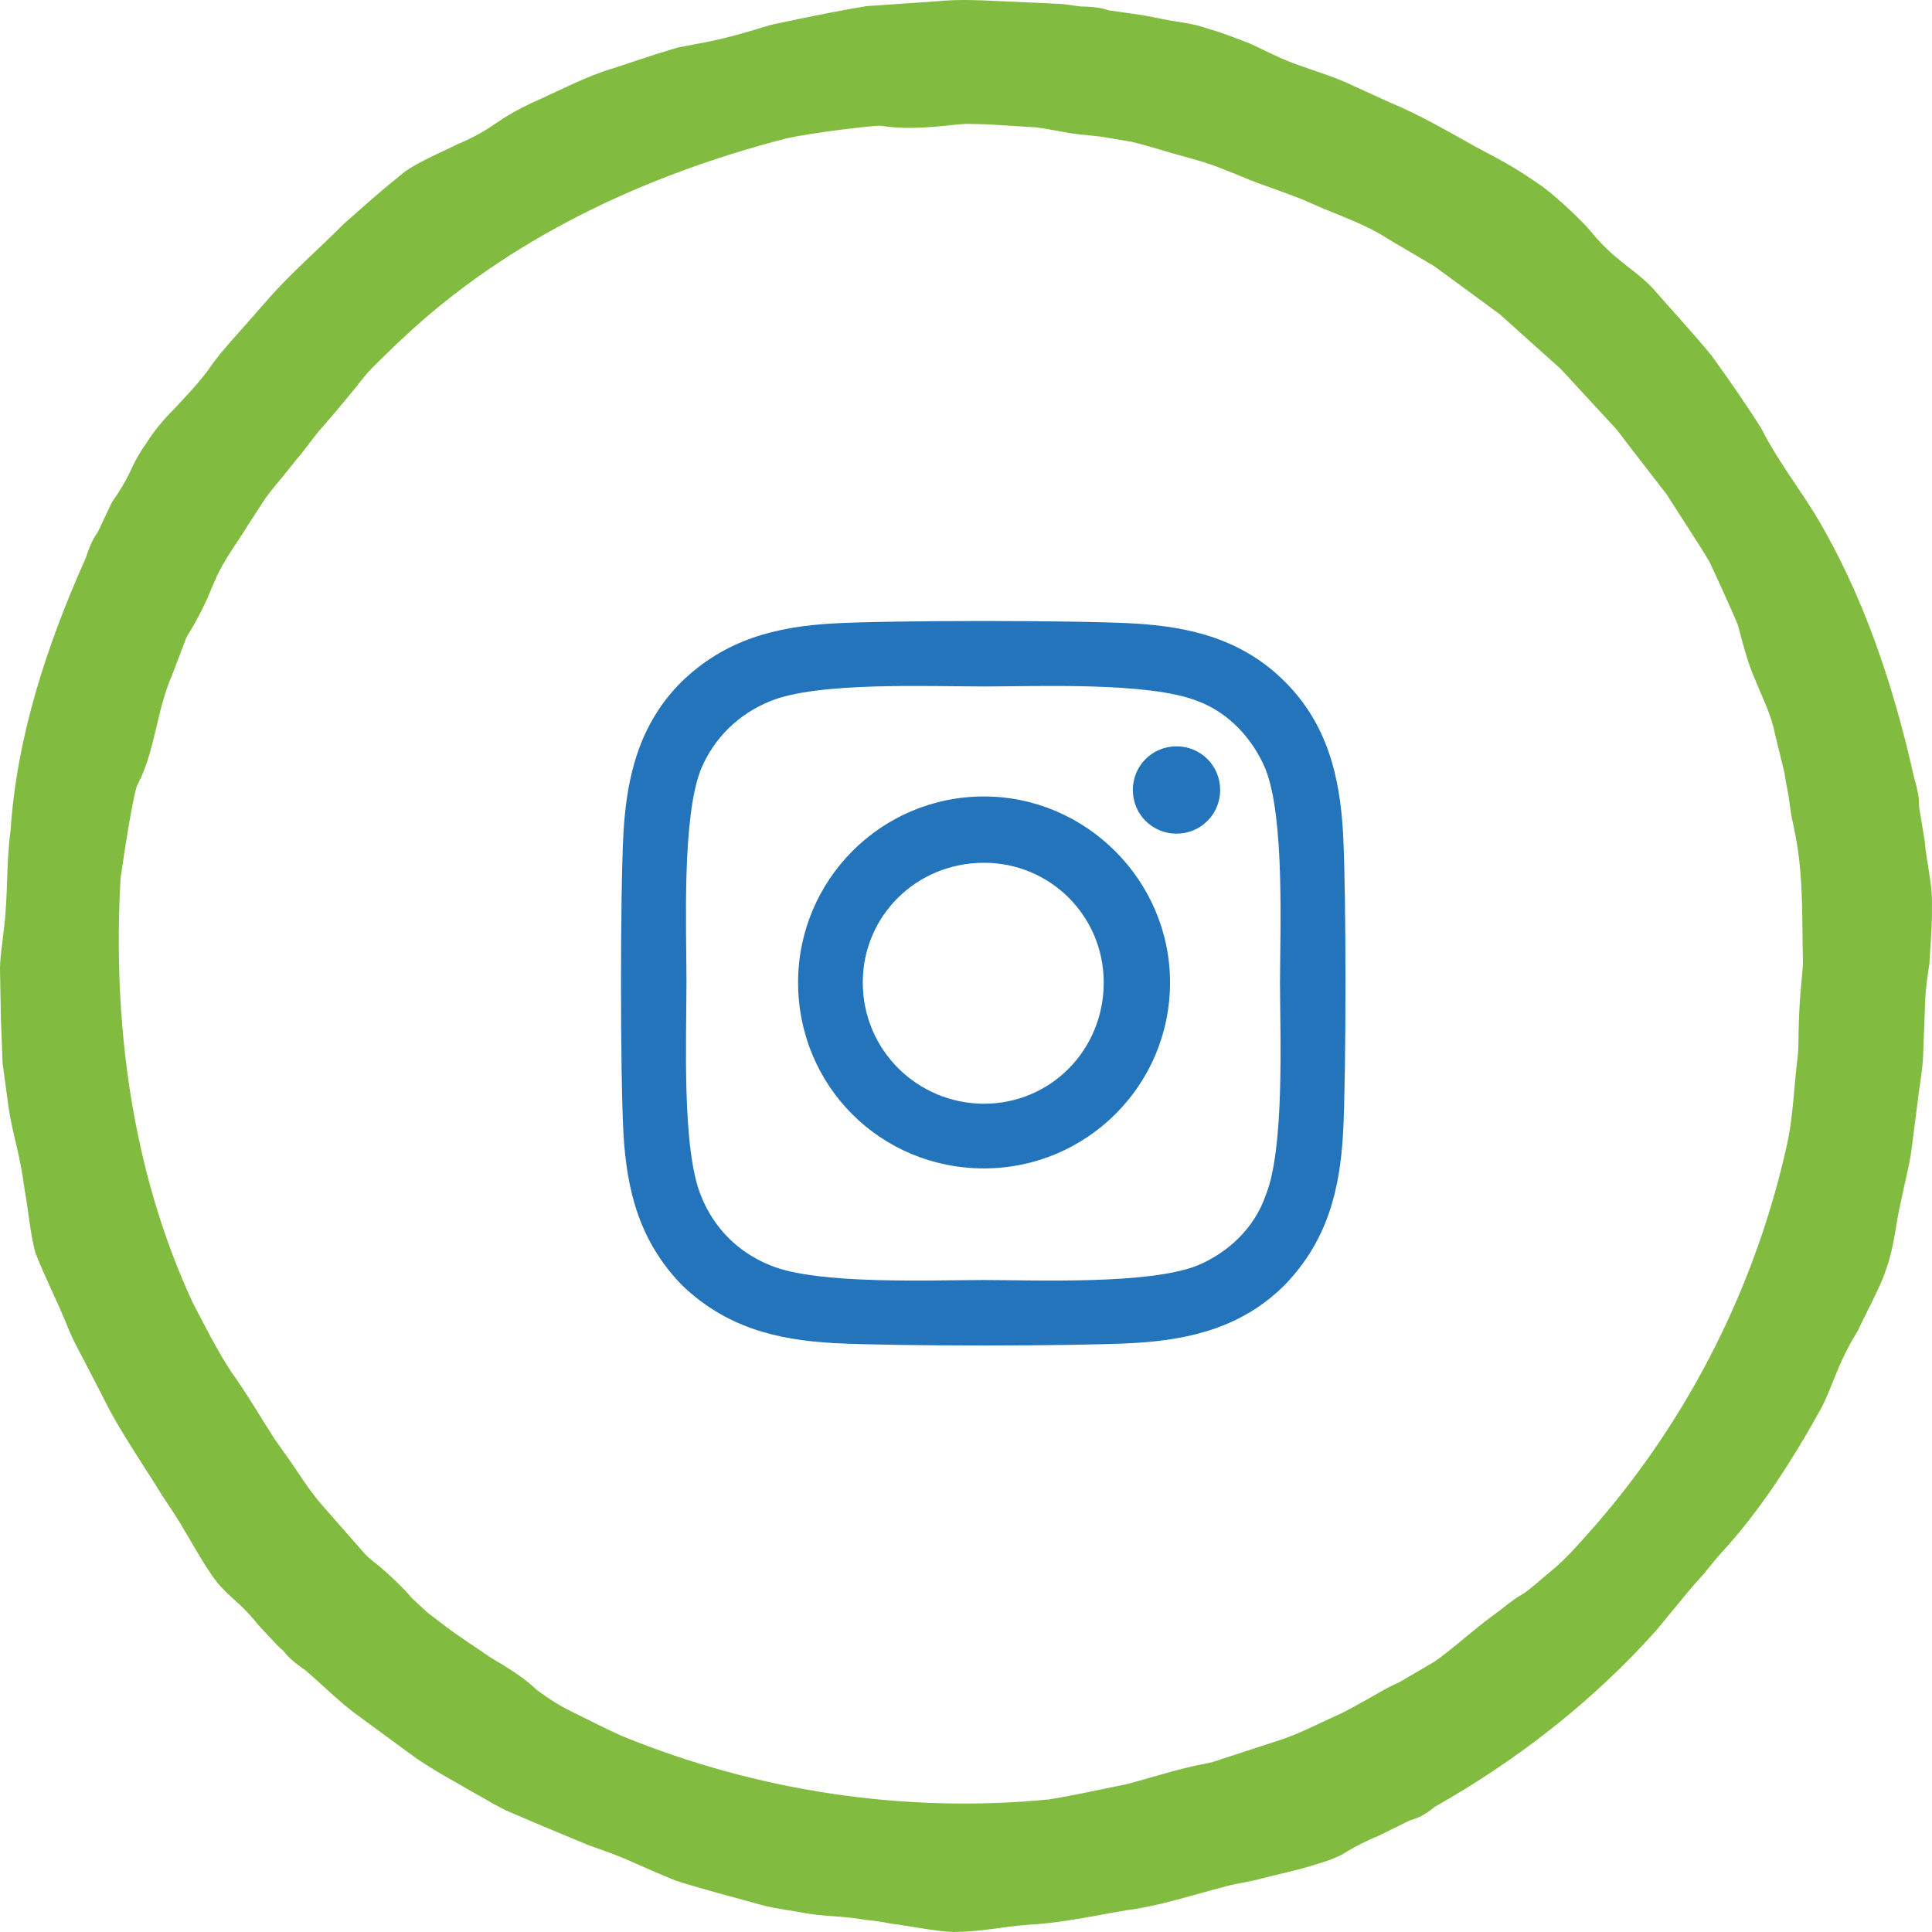
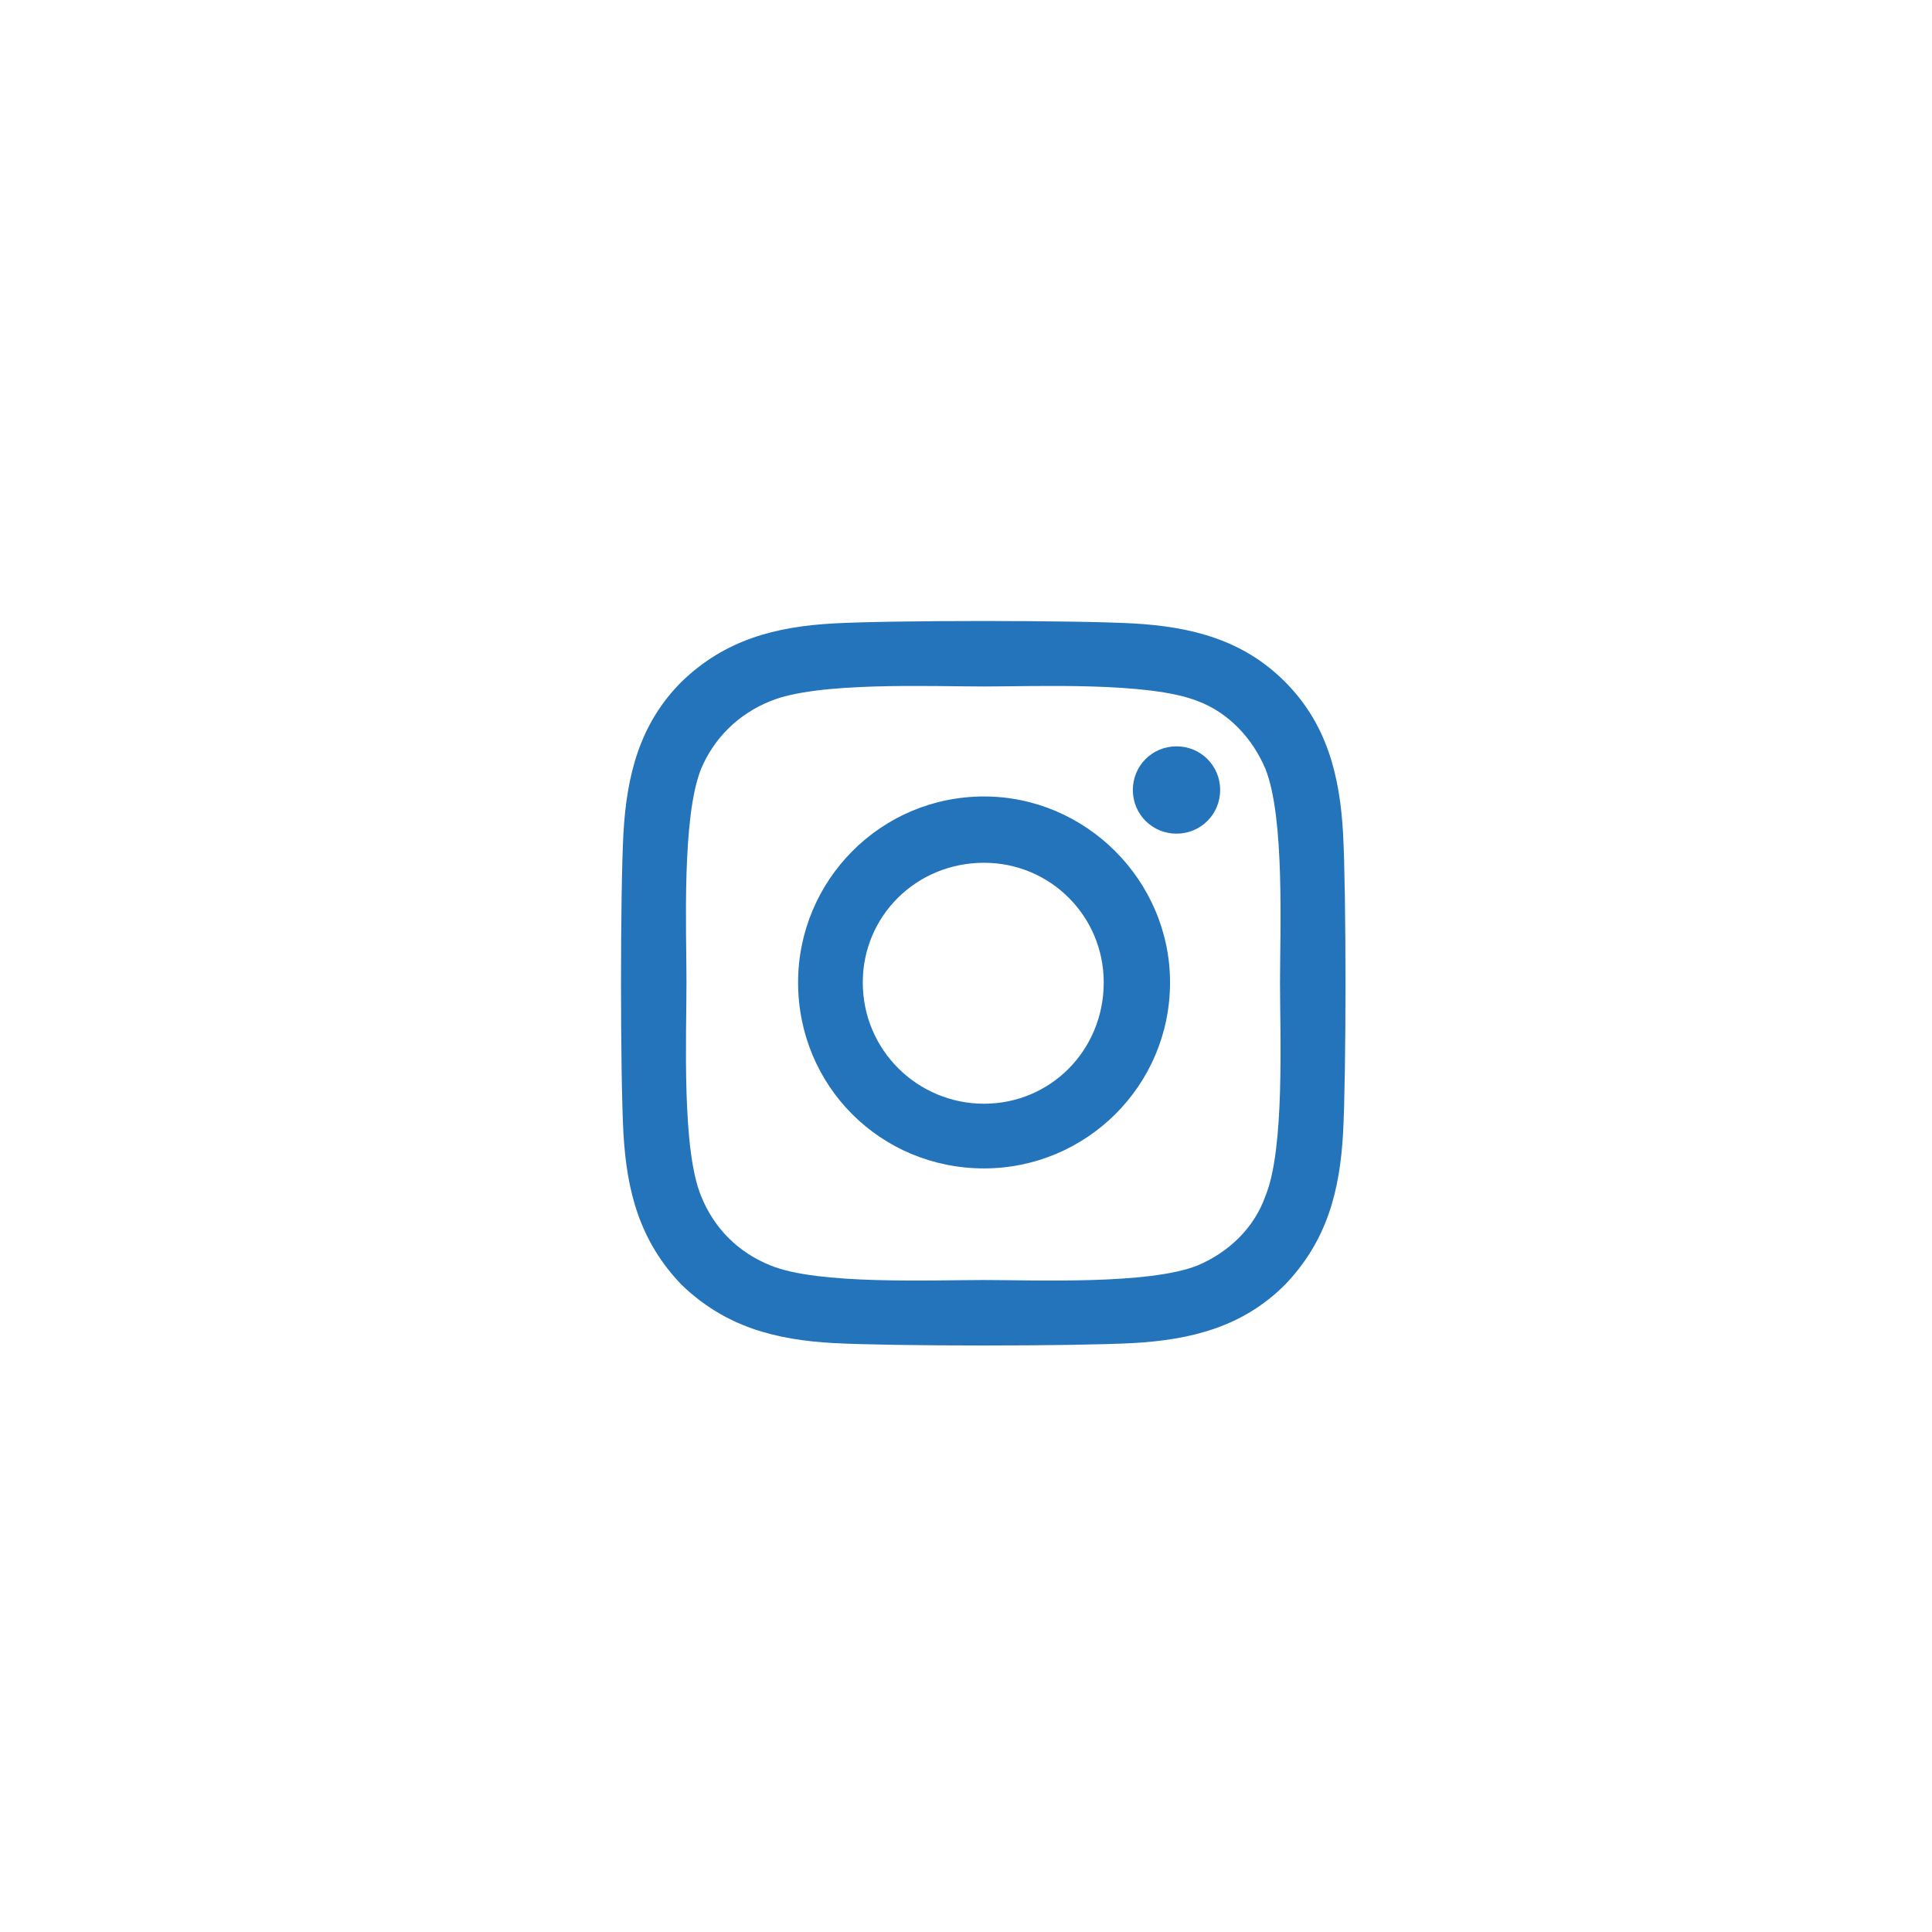
<svg xmlns="http://www.w3.org/2000/svg" width="56" height="56" viewBox="0 0 56 56" fill="none">
-   <path fill-rule="evenodd" clip-rule="evenodd" d="M52.214 28.49C52.174 28.874 52.152 29.258 52.14 29.644C52.123 30.029 52.145 30.419 52.087 30.8C51.997 31.564 51.97 32.341 51.818 33.079C50.931 37.178 48.999 41.053 46.221 44.237C45.96 44.523 45.537 45.037 45.096 45.421C44.652 45.803 44.264 46.127 44.2 46.164C43.965 46.3 43.746 46.459 43.536 46.63C43.322 46.797 43.093 46.952 42.881 47.128C42.449 47.47 42.032 47.846 41.581 48.162C41.247 48.359 40.907 48.557 40.572 48.754C40.563 48.759 40.553 48.764 40.544 48.77C40.159 48.931 39.79 49.179 39.399 49.383C39.23 49.483 39.064 49.563 38.898 49.653C38.333 49.904 37.786 50.194 37.206 50.402L35.451 50.974C35.277 51.035 35.1 51.095 34.917 51.124C34.158 51.267 33.421 51.513 32.673 51.711C31.916 51.863 31.161 52.035 30.413 52.156C26.213 52.569 21.926 51.916 18.017 50.314C17.663 50.156 17.067 49.862 16.545 49.599C16.018 49.345 15.621 49.02 15.56 48.983C15.165 48.605 14.696 48.329 14.222 48.045C13.77 47.731 13.295 47.434 12.859 47.098L12.394 46.744L11.964 46.346L11.942 46.325C11.671 46.007 11.347 45.703 11.014 45.414C10.861 45.291 10.709 45.182 10.58 45.045L9.359 43.653C8.948 43.195 8.638 42.656 8.278 42.162L7.958 41.709C7.542 41.063 7.155 40.395 6.704 39.764C6.278 39.119 5.939 38.428 5.586 37.759C3.817 33.938 3.257 29.652 3.495 25.45C3.605 24.685 3.888 22.83 4.005 22.709C4.501 21.738 4.539 20.589 4.986 19.575C5.123 19.213 5.262 18.847 5.4 18.484C5.411 18.463 5.421 18.442 5.432 18.421C5.653 18.08 5.847 17.699 6.026 17.311C6.096 17.127 6.174 16.961 6.247 16.786C6.493 16.219 6.881 15.729 7.199 15.203L7.701 14.431C7.883 14.184 8.086 13.951 8.278 13.713L8.625 13.279C8.879 12.991 9.085 12.662 9.347 12.377C9.602 12.088 9.851 11.792 10.096 11.492C10.348 11.2 10.568 10.876 10.842 10.609C11.115 10.338 11.387 10.071 11.665 9.813C14.742 6.915 18.678 5.079 22.756 4.021C23.511 3.843 25.384 3.627 25.528 3.644C26.072 3.734 26.616 3.714 27.169 3.666C27.445 3.646 27.722 3.605 27.999 3.59C28.277 3.593 28.555 3.599 28.829 3.617C29.217 3.641 29.61 3.665 30 3.69C30.011 3.69 30.023 3.692 30.034 3.693C30.445 3.744 30.878 3.848 31.316 3.9C31.512 3.912 31.694 3.939 31.883 3.957L32.797 4.109C33.097 4.179 33.392 4.273 33.69 4.355C34.279 4.538 34.883 4.666 35.451 4.901L35.967 5.107C36.674 5.416 37.427 5.615 38.127 5.947C38.834 6.255 39.578 6.498 40.214 6.914L41.574 7.716L42.846 8.65L43.483 9.118L44.07 9.646L45.246 10.701L46.316 11.862L46.854 12.442L47.334 13.07L48.302 14.32L49.158 15.651C49.264 15.813 49.403 16.036 49.55 16.283C49.67 16.543 49.8 16.826 49.923 17.091C50.165 17.622 50.367 18.083 50.384 18.155C50.52 18.674 50.655 19.204 50.877 19.709C51.082 20.219 51.343 20.721 51.446 21.263C51.537 21.637 51.63 22.018 51.722 22.395L51.729 22.425C51.755 22.63 51.796 22.84 51.841 23.053C51.866 23.269 51.898 23.487 51.935 23.704C51.982 23.895 52.011 24.075 52.05 24.261C52.281 25.475 52.228 26.716 52.26 27.937L52.214 28.49ZM55.947 25.499C55.897 25.141 55.82 24.76 55.788 24.377C55.786 24.365 55.676 23.693 55.624 23.376C55.624 23.332 55.624 23.297 55.623 23.241C55.615 23.029 55.554 22.792 55.485 22.554C54.886 19.875 54.012 17.226 52.588 14.871C52.079 14.054 51.499 13.303 51.061 12.433C50.606 11.707 50.109 10.998 49.603 10.296C49.053 9.63 48.462 8.994 47.893 8.341C47.322 7.753 46.783 7.543 46.088 6.681C45.776 6.316 45.107 5.707 44.73 5.423C44.014 4.921 43.632 4.704 42.857 4.301C42.008 3.833 41.179 3.337 40.283 2.969L38.965 2.368C38.522 2.18 38.058 2.04 37.606 1.875C37.256 1.753 36.919 1.594 36.583 1.429C36.457 1.372 36.334 1.303 36.206 1.254C35.795 1.094 35.41 0.944 35.018 0.831C34.775 0.751 34.544 0.691 34.261 0.649C33.899 0.602 33.521 0.514 33.142 0.443C33.13 0.441 32.454 0.344 32.134 0.299C32.092 0.286 32.058 0.277 32.005 0.26C31.799 0.204 31.554 0.192 31.306 0.186L30.793 0.116L30.276 0.092L29.242 0.045C28.553 0.016 27.863 -0.034 27.175 0.035L25.113 0.178C24.433 0.291 23.756 0.425 23.083 0.564L22.38 0.713C22.148 0.774 21.921 0.853 21.69 0.917C21.23 1.05 20.766 1.17 20.286 1.256L19.648 1.377L19.028 1.566L17.794 1.973C16.958 2.22 16.194 2.641 15.399 2.989C15.03 3.168 14.73 3.328 14.422 3.544C14.112 3.757 13.767 3.97 13.255 4.183C12.83 4.4 11.979 4.749 11.624 5.066C10.941 5.613 10.62 5.915 9.967 6.487C9.285 7.174 8.555 7.808 7.905 8.52L6.951 9.604C6.629 9.962 6.308 10.322 6.037 10.72C5.82 11.018 5.57 11.293 5.316 11.566L5.034 11.869C4.716 12.183 4.458 12.504 4.241 12.848C4.093 13.055 3.968 13.257 3.846 13.515C3.697 13.848 3.505 14.186 3.282 14.501C3.261 14.503 2.979 15.124 2.84 15.414C2.816 15.45 2.795 15.48 2.765 15.525C2.651 15.705 2.566 15.934 2.487 16.17C1.369 18.673 0.485 21.334 0.306 24.079C0.174 25.032 0.237 25.979 0.111 26.942C0.07 27.368 -0.015 27.797 0.002 28.228L0.026 29.52L0.075 30.817L0.249 32.102C0.368 32.912 0.578 33.416 0.716 34.503C0.807 34.969 0.892 35.88 1.033 36.33C1.356 37.142 1.574 37.53 1.909 38.33C2.077 38.783 2.318 39.204 2.539 39.633L3.202 40.918C3.665 41.761 4.216 42.555 4.718 43.374C4.923 43.68 5.131 43.987 5.316 44.309L5.527 44.664C5.749 45.047 5.958 45.404 6.193 45.736C6.345 45.941 6.508 46.114 6.721 46.306C6.999 46.544 7.269 46.822 7.509 47.125C7.513 47.129 7.631 47.255 7.776 47.411C7.922 47.565 8.088 47.753 8.215 47.853C8.243 47.887 8.265 47.914 8.301 47.957C8.44 48.116 8.636 48.263 8.841 48.406C9.367 48.851 9.847 49.349 10.409 49.751L12.076 50.973C12.646 51.359 13.258 51.682 13.852 52.029C14.155 52.193 14.444 52.381 14.761 52.517L15.711 52.922C16.154 53.107 16.596 53.291 17.038 53.475C17.489 53.636 17.942 53.792 18.384 53.996C18.778 54.173 19.176 54.343 19.577 54.507C19.987 54.642 20.406 54.756 20.823 54.874L22.079 55.218C22.499 55.331 22.933 55.373 23.359 55.456C23.762 55.525 24.105 55.536 24.479 55.569C24.665 55.585 24.859 55.608 25.073 55.647C25.29 55.666 25.526 55.697 25.796 55.753C26.269 55.807 27.164 55.992 27.637 56C28.511 55.99 28.947 55.857 29.813 55.789C30.781 55.739 31.729 55.523 32.681 55.365C33.641 55.239 34.561 54.926 35.495 54.688C35.85 54.585 36.225 54.548 36.582 54.445L36.983 54.346C37.415 54.245 37.818 54.149 38.206 54.02C38.451 53.947 38.678 53.872 38.93 53.738C39.239 53.54 39.586 53.362 39.944 53.219C39.955 53.213 40.567 52.912 40.856 52.769C40.898 52.755 40.932 52.744 40.986 52.727C41.189 52.66 41.397 52.532 41.59 52.37C43.992 51.013 46.193 49.292 48.019 47.244C48.323 46.873 48.627 46.505 48.931 46.136C49.085 45.953 49.242 45.774 49.405 45.598C49.555 45.411 49.704 45.222 49.865 45.041C51.037 43.774 51.968 42.298 52.807 40.786C53.17 40.051 53.27 39.506 53.852 38.571C54.044 38.136 54.486 37.34 54.635 36.892C54.935 36.071 54.913 35.609 55.113 34.764C55.205 34.291 55.337 33.826 55.402 33.348L55.587 31.914C55.636 31.436 55.741 30.963 55.747 30.482L55.801 29.042C55.814 28.674 55.867 28.306 55.924 27.937L55.949 27.528C55.979 27.089 56.007 26.678 55.998 26.272C56.004 26.017 55.992 25.781 55.947 25.499Z" fill="#81BC41" />
  <path d="M28.523 23.086C25.523 23.086 23.133 25.523 23.133 28.477C23.133 31.477 25.523 33.867 28.523 33.867C31.477 33.867 33.914 31.477 33.914 28.477C33.914 25.523 31.477 23.086 28.523 23.086ZM28.523 31.992C26.602 31.992 25.008 30.445 25.008 28.477C25.008 26.555 26.555 25.008 28.523 25.008C30.445 25.008 31.992 26.555 31.992 28.477C31.992 30.445 30.445 31.992 28.523 31.992ZM35.367 22.898C35.367 22.195 34.805 21.633 34.102 21.633C33.398 21.633 32.836 22.195 32.836 22.898C32.836 23.602 33.398 24.164 34.102 24.164C34.805 24.164 35.367 23.602 35.367 22.898ZM38.93 24.164C38.836 22.477 38.461 20.977 37.242 19.758C36.023 18.539 34.523 18.164 32.836 18.07C31.102 17.977 25.898 17.977 24.164 18.07C22.477 18.164 21.023 18.539 19.758 19.758C18.539 20.977 18.164 22.477 18.07 24.164C17.977 25.898 17.977 31.102 18.07 32.836C18.164 34.523 18.539 35.977 19.758 37.242C21.023 38.461 22.477 38.836 24.164 38.93C25.898 39.023 31.102 39.023 32.836 38.93C34.523 38.836 36.023 38.461 37.242 37.242C38.461 35.977 38.836 34.523 38.93 32.836C39.023 31.102 39.023 25.898 38.93 24.164ZM36.68 34.664C36.352 35.602 35.602 36.305 34.711 36.68C33.305 37.242 30.023 37.102 28.523 37.102C26.977 37.102 23.695 37.242 22.336 36.68C21.398 36.305 20.695 35.602 20.32 34.664C19.758 33.305 19.898 30.023 19.898 28.477C19.898 26.977 19.758 23.695 20.32 22.289C20.695 21.398 21.398 20.695 22.336 20.32C23.695 19.758 26.977 19.898 28.523 19.898C30.023 19.898 33.305 19.758 34.711 20.32C35.602 20.648 36.305 21.398 36.68 22.289C37.242 23.695 37.102 26.977 37.102 28.477C37.102 30.023 37.242 33.305 36.68 34.664Z" fill="#2474BB" />
</svg>